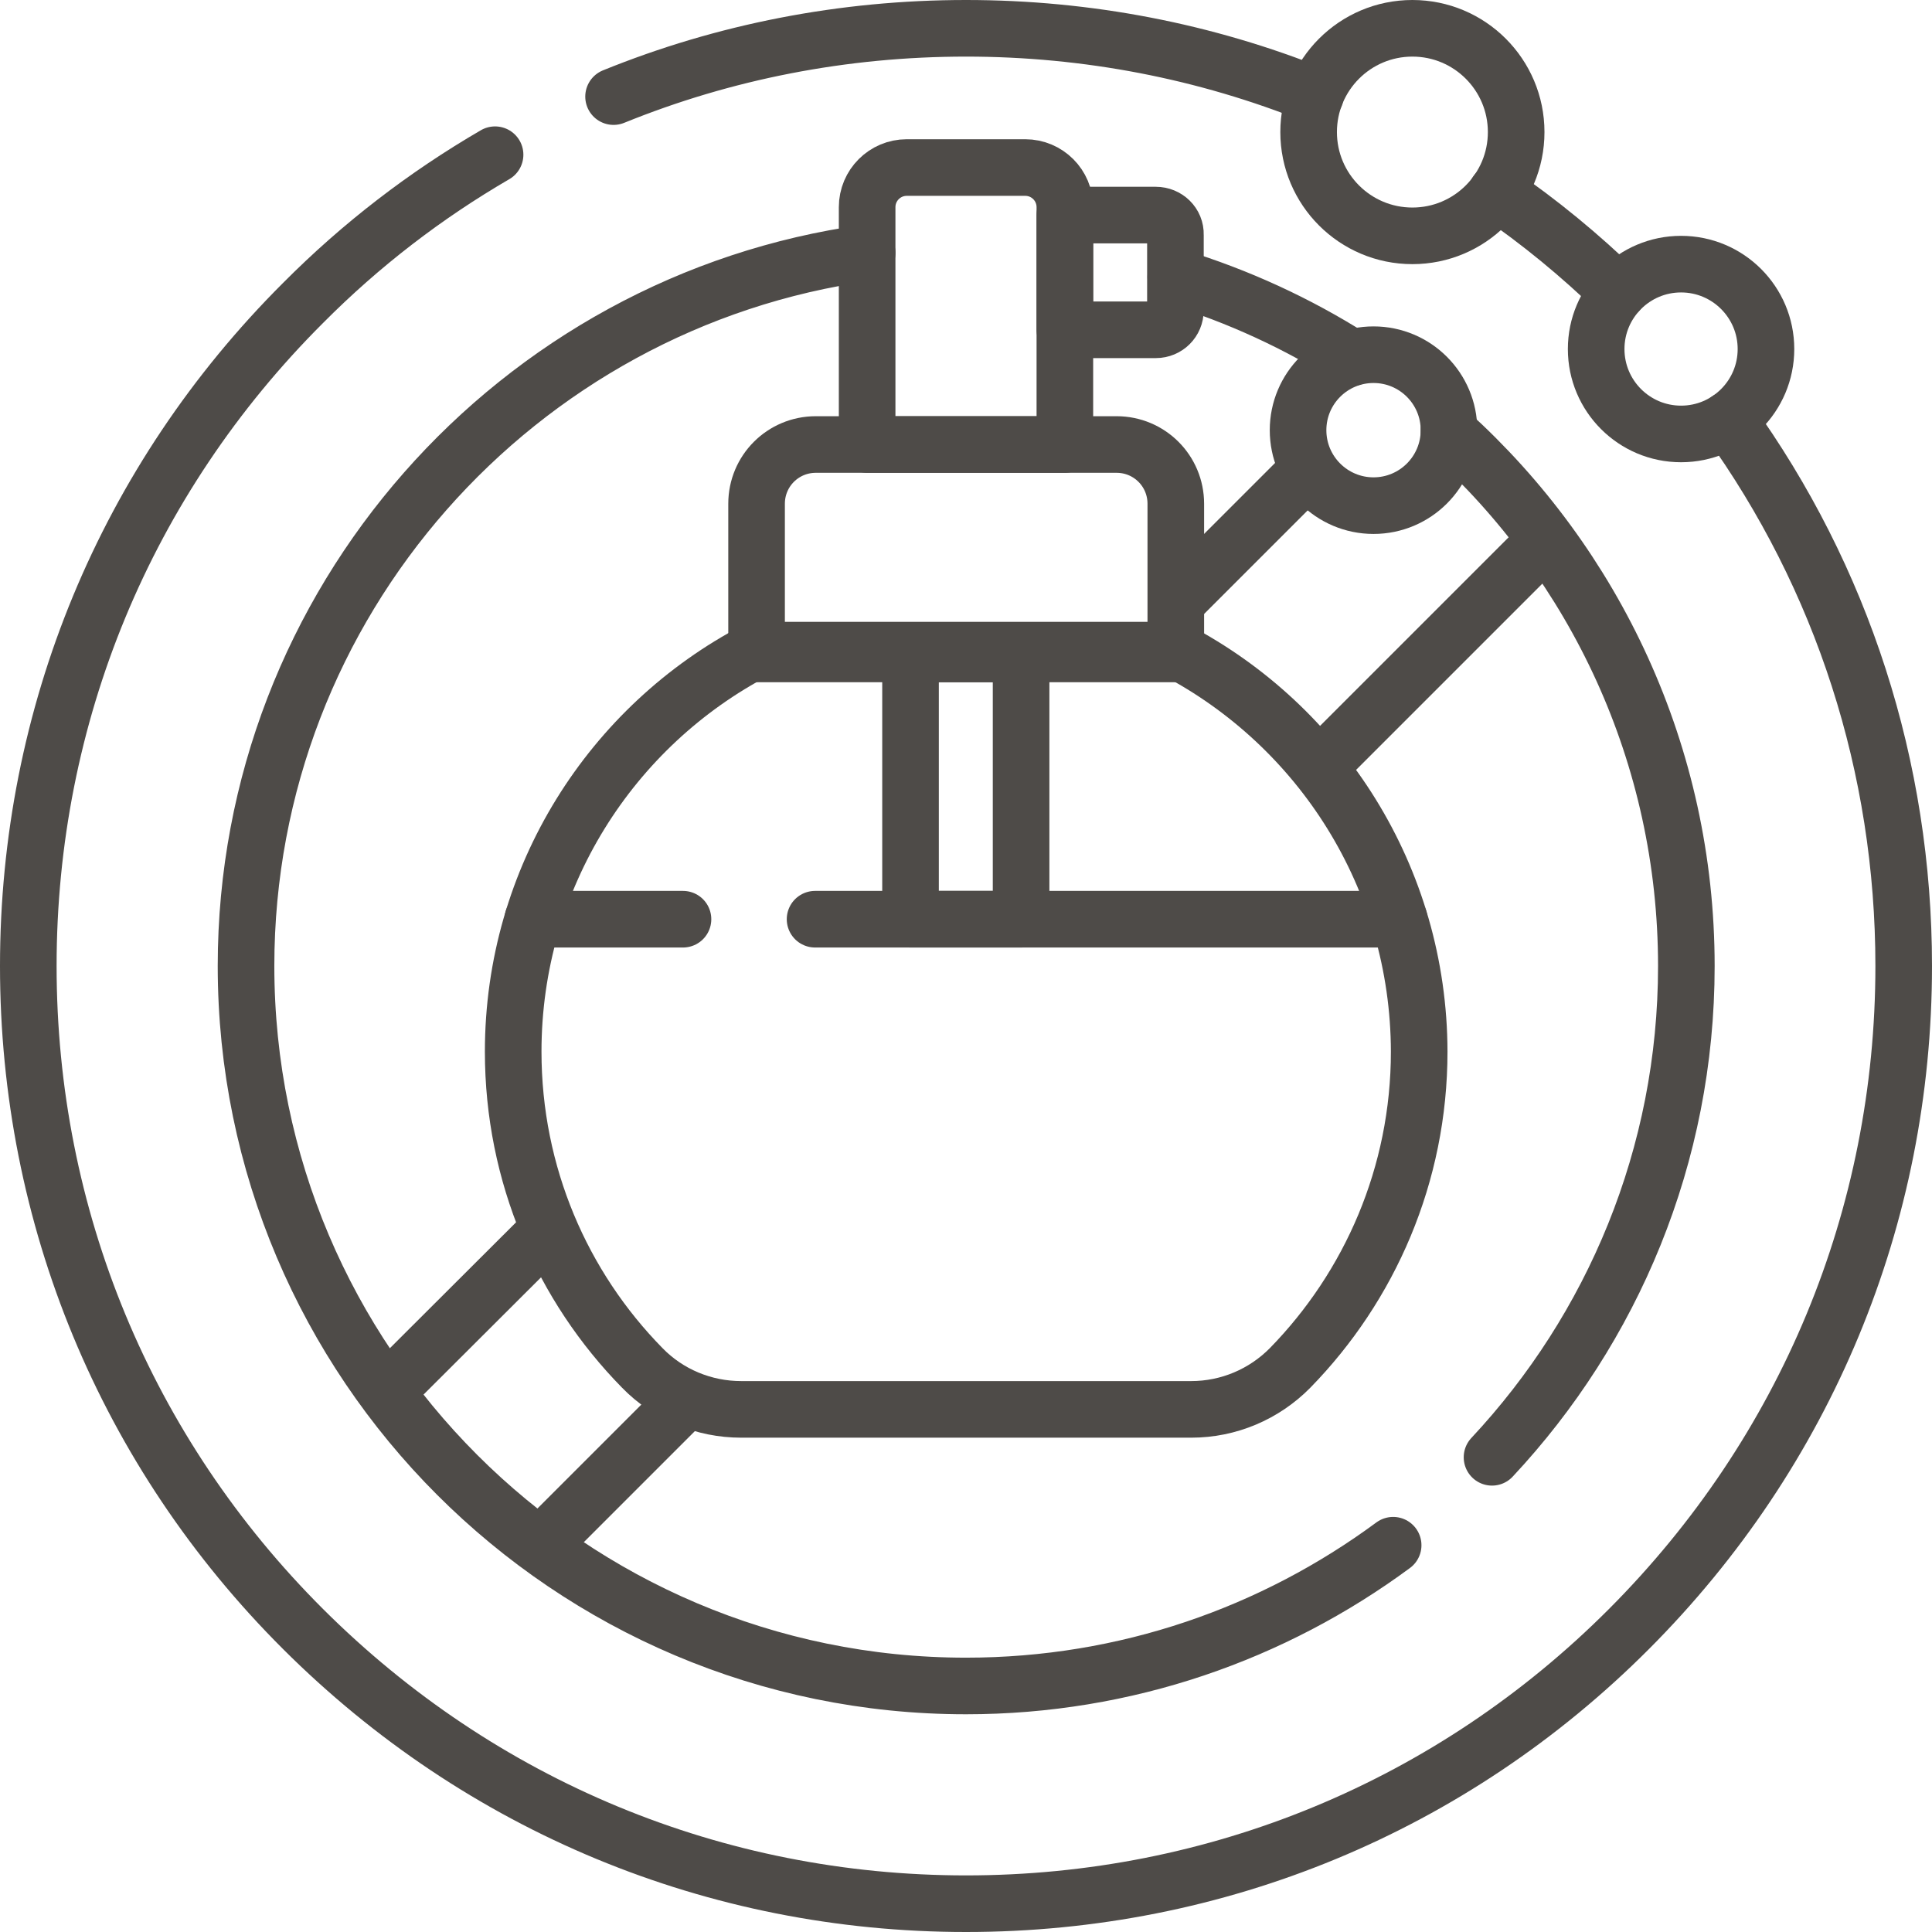
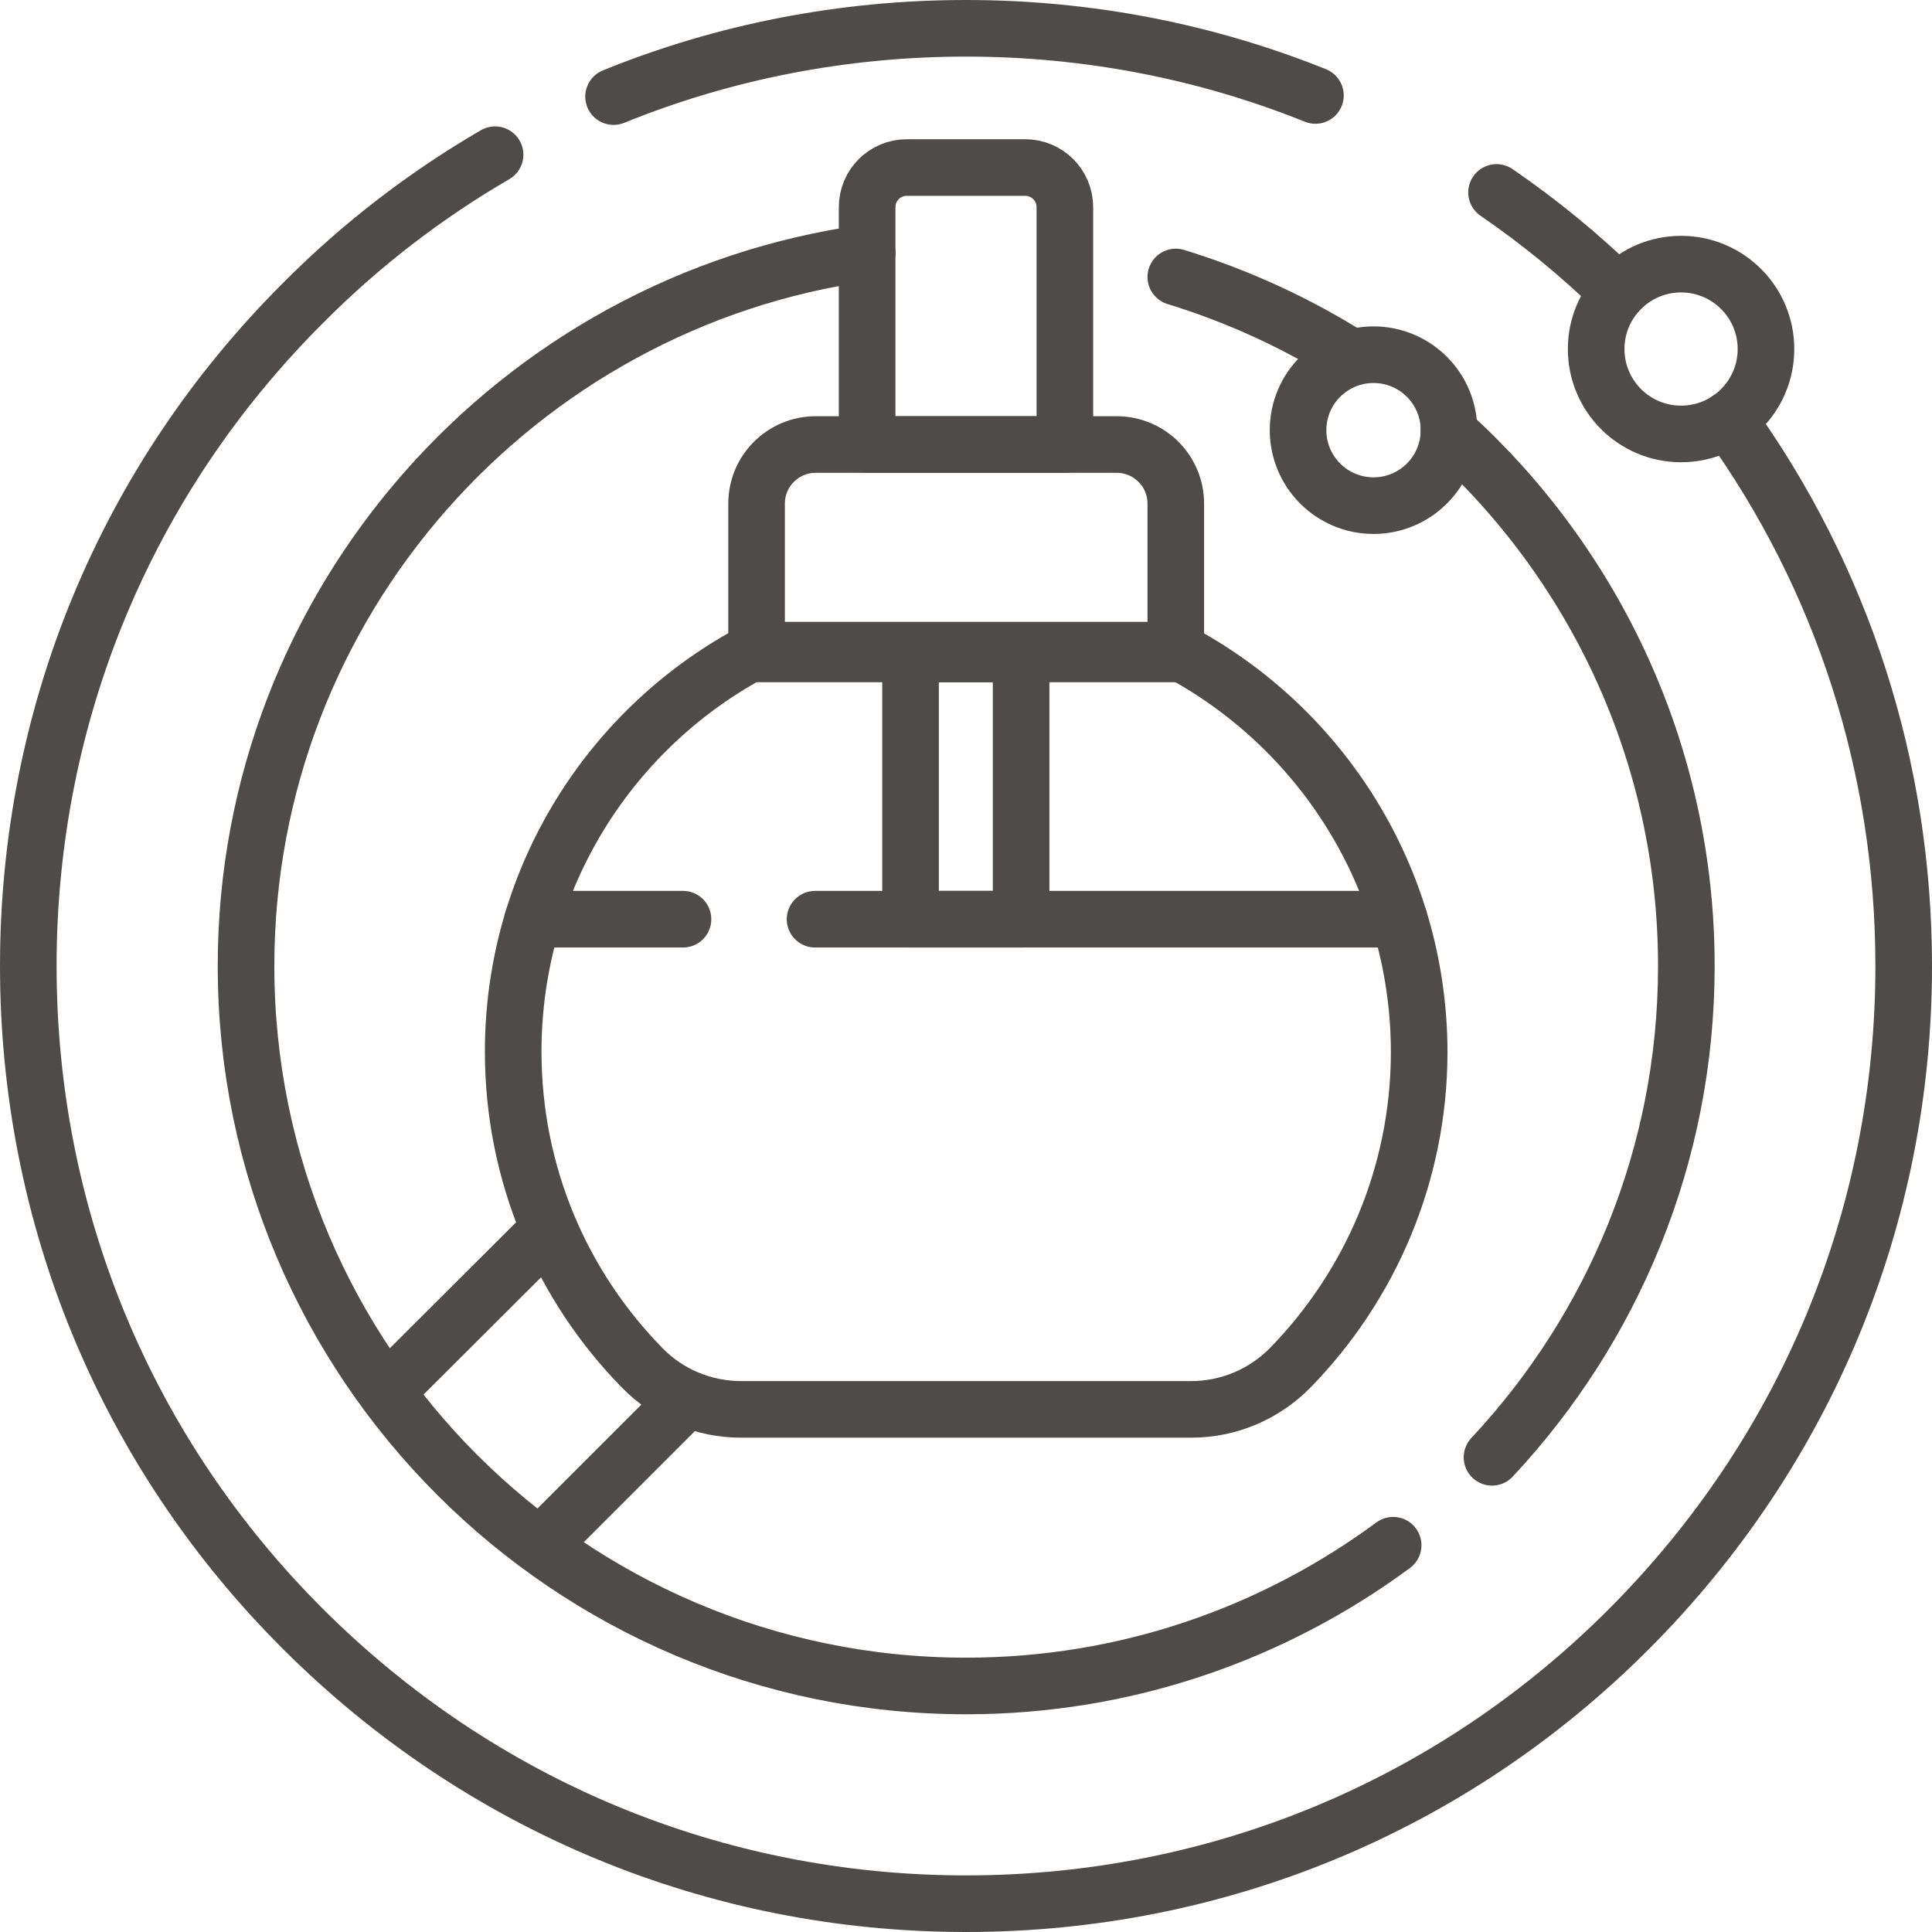
<svg xmlns="http://www.w3.org/2000/svg" xml:space="preserve" style="enable-background:new 0 0 512 512;" viewBox="0 0 512 512" y="0px" x="0px" id="Capa_1" version="1.1">
  <style type="text/css">
	.st0{fill:none;stroke:#4E4B48;stroke-width:15;stroke-linejoin:round;stroke-miterlimit:10;}
	.st1{fill:none;stroke:#4E4B48;stroke-width:15;stroke-linecap:round;stroke-linejoin:round;stroke-miterlimit:10;}
</style>
  <g>
    <g>
-       <line y2="159.6" x2="311.6" y1="124.3" x1="346.9" class="st0" />
-       <line y2="143.1" x2="409.7" y1="203.4" x1="349.4" class="st0" />
      <line y2="370.7" x2="182.1" y1="409.7" x1="143.1" class="st0" />
      <line y2="368.9" x2="102.3" y1="325.7" x1="145.6" class="st0" />
-       <path d="M306.3,57h-24.1v30.4h24.1c2.9,0,5.2-2.3,5.2-5.2V62.2C311.6,59.3,309.2,57,306.3,57z" class="st1" />
      <path d="M282.2,117.8V54.9c0-5.8-4.7-10.5-10.5-10.5h-31.4c-5.8,0-10.5,4.7-10.5,10.5v62.9H282.2z" class="st1" />
      <path d="M311.6,173.3v-39.8c0-8.7-7-15.7-15.7-15.7h-79.7c-8.7,0-15.7,7-15.7,15.7v39.8H311.6z" class="st1" />
      <path d="M311.6,172.3H200.4c-38.3,20-64.4,60.2-64.4,106.4c0,32.6,13,62.2,34.2,83.8c6.9,7.1,16.4,11,26.2,11h119.3    c9.9,0,19.3-4,26.2-11c21.1-21.6,34.2-51.2,34.2-83.8C376,232.5,349.9,192.4,311.6,172.3z" class="st1" />
      <rect height="70.3" width="29.3" class="st1" y="173.3" x="241.3" />
-       <circle r="27.5" cy="35" cx="374.3" class="st1" />
      <circle r="20" cy="114" cx="364" class="st1" />
      <circle r="22.5" cy="92.5" cx="445.5" class="st1" />
      <line y2="243.6" x2="216" y1="243.6" x1="370.8" class="st1" />
      <path d="M348.6,25.3C319.5,13.6,288.2,7.5,256,7.5c-32.5,0-64.1,6.2-93.4,18.1 M428.8,77.4    c-10.1-9.8-20.8-18.6-32.2-26.4 M131.2,41c-18.4,10.7-35.5,23.8-50.9,39.3C33.3,127.2,7.5,189.6,7.5,256s25.8,128.8,72.8,175.7    s109.3,72.8,175.7,72.8s128.8-25.8,175.7-72.8s72.8-109.3,72.8-175.7c0-52.7-16.3-102.9-46.5-144.8 M384,114c0,0.2,0,0.4,0,0.6    c38.6,34.9,62.9,85.4,62.9,141.4c0,50.3-19.6,96.1-51.5,130.2 M311.6,73.4c16.6,5.1,32.2,12.3,46.6,21.4 M369.2,409.5    c-31.7,23.4-70.8,37.3-113.2,37.3c-105.2,0-190.8-85.6-190.8-190.8c0-96.3,71.8-176.2,164.6-189" class="st1" />
      <line y2="243.6" x2="141.2" y1="243.6" x1="181" class="st1" />
    </g>
  </g>
</svg>